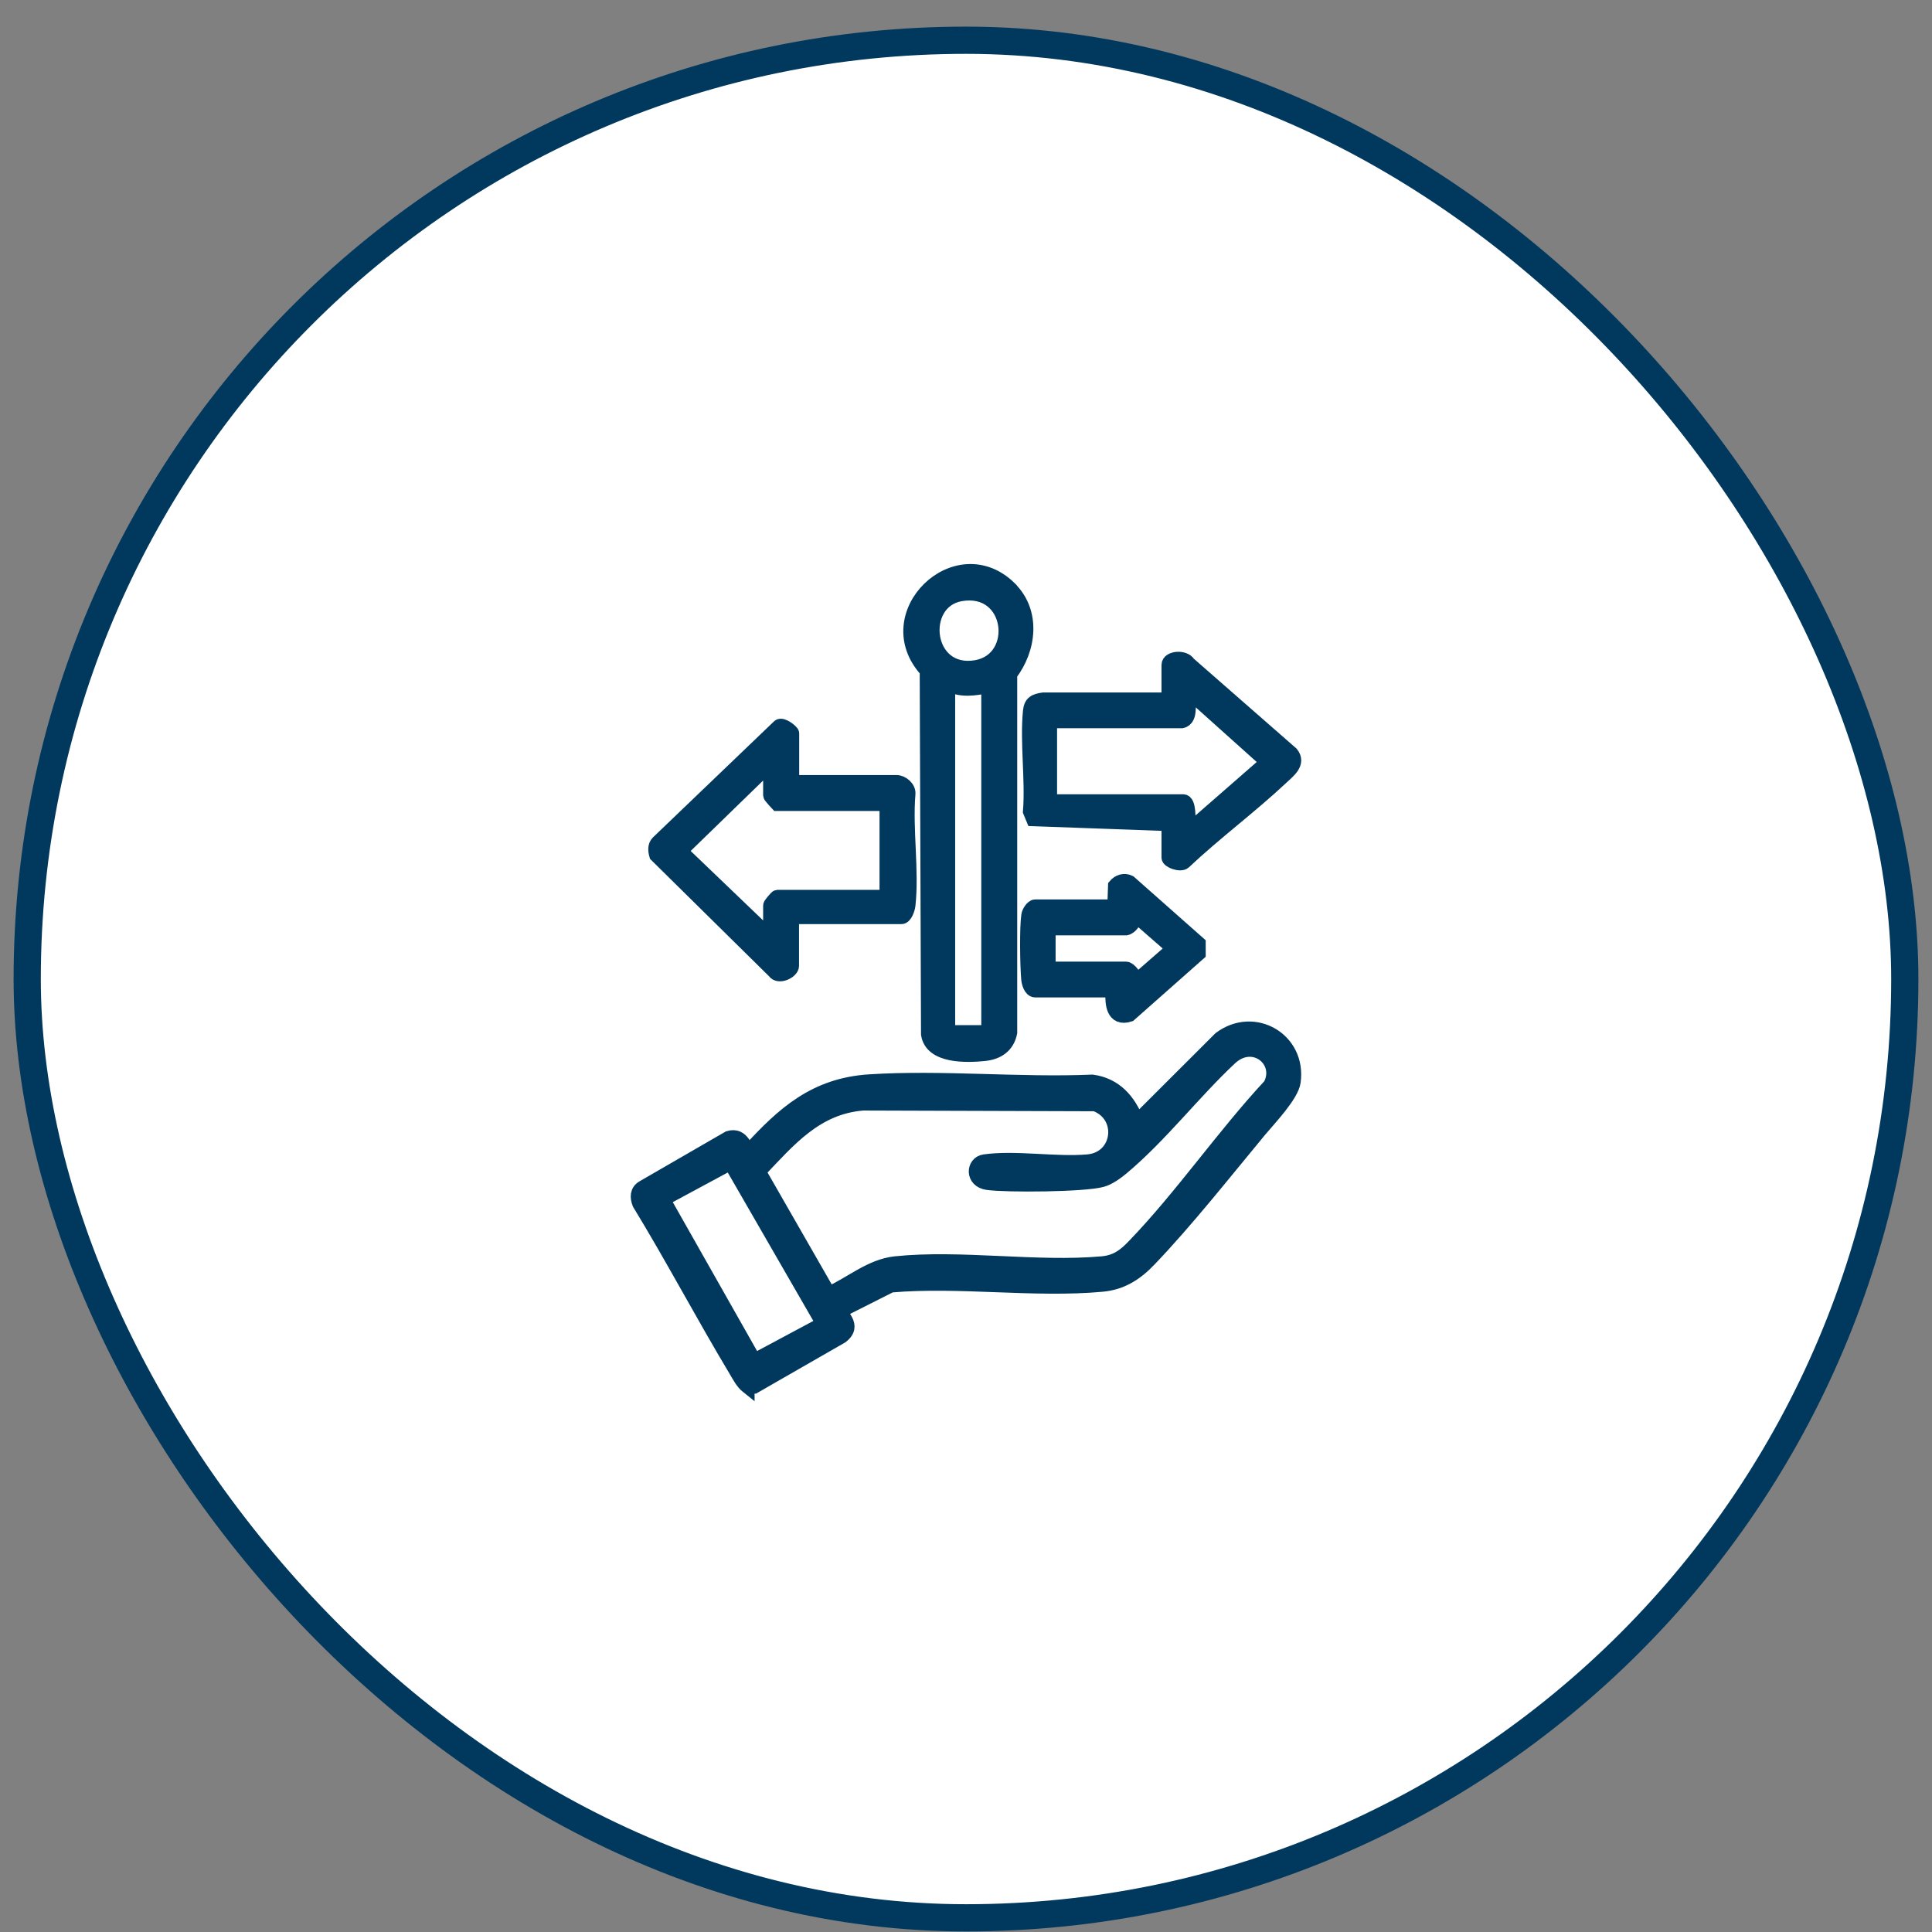
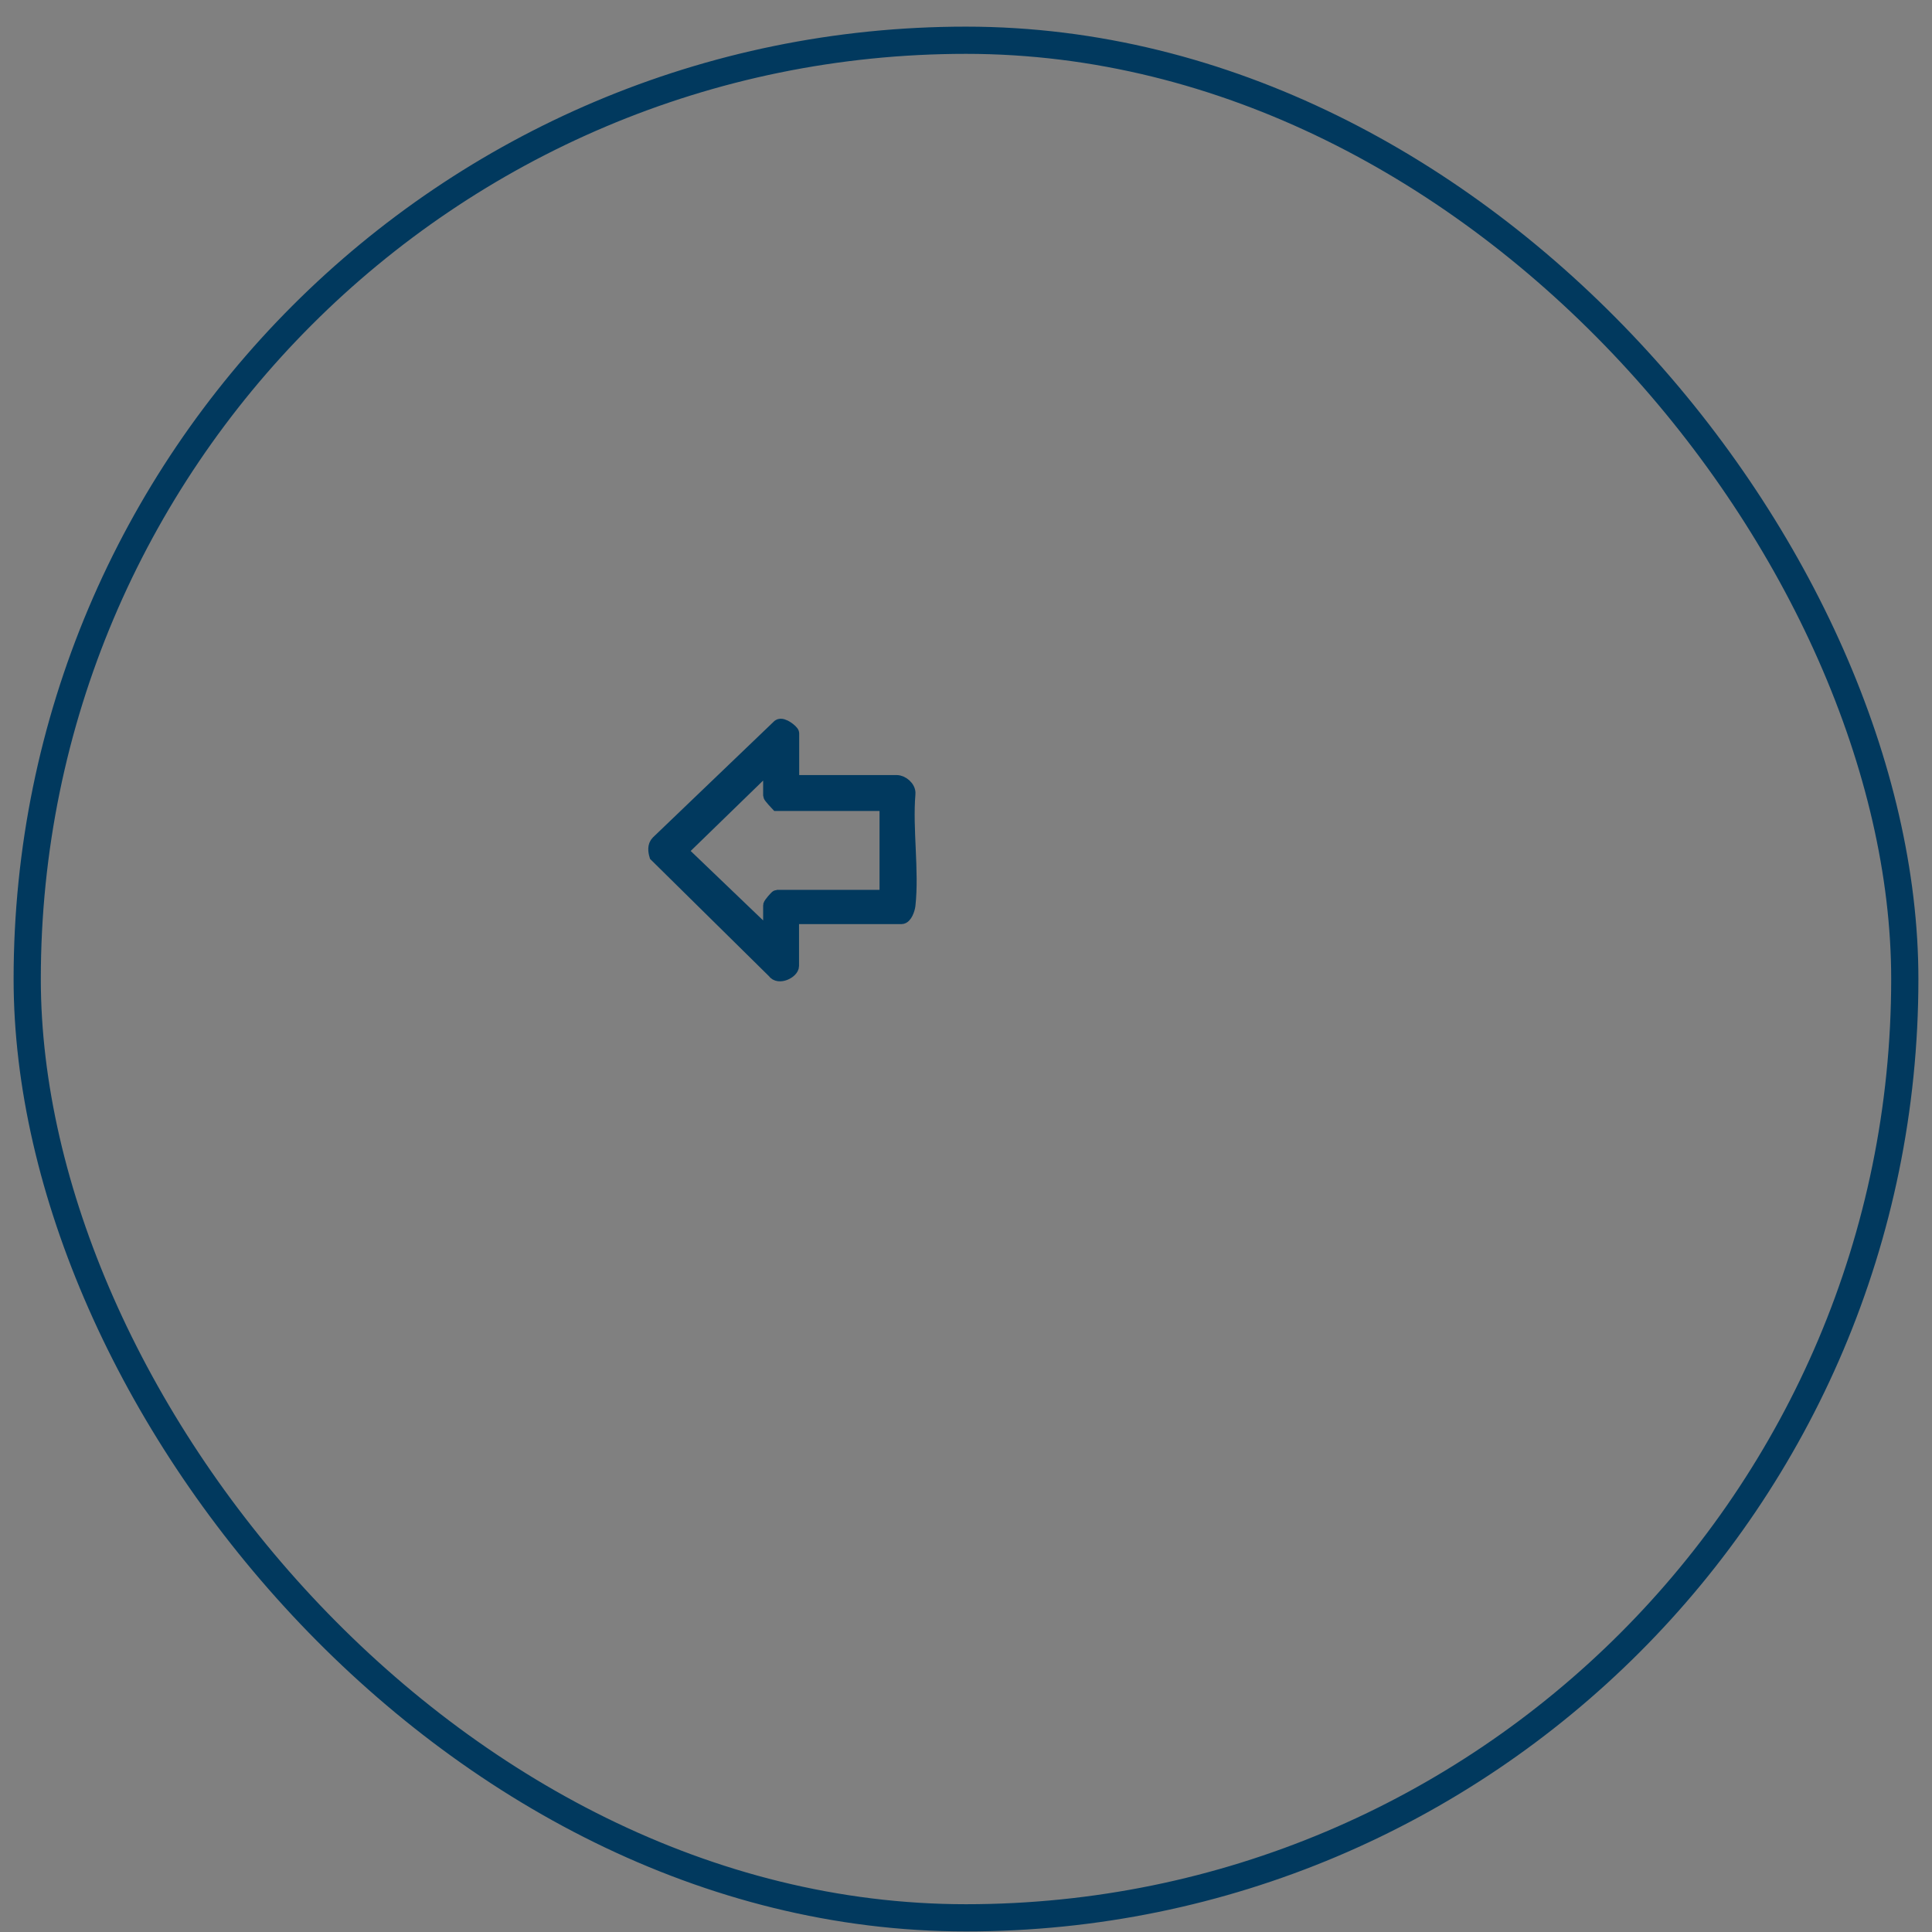
<svg xmlns="http://www.w3.org/2000/svg" width="71" height="71" viewBox="0 0 71 71" fill="none">
  <rect x="0" y="0" width="71" height="71" fill="#808080" stroke="none" />
-   <rect x="1" y="1.479" width="69" height="69" rx="34.5" fill="white" />
  <rect x="1" y="1.479" width="69" height="69" rx="34.5" stroke="#01395E" />
-   <path d="M27.48 50.978C27.274 50.815 27.155 50.571 27.024 50.354C25.814 48.334 24.712 46.245 23.485 44.231C23.398 44.003 23.393 43.769 23.621 43.633L26.775 41.81C27.323 41.641 27.415 42.309 27.508 42.309C28.789 40.903 29.95 39.861 31.953 39.731C34.619 39.562 37.463 39.855 40.145 39.741C40.992 39.861 41.491 40.436 41.789 41.196L44.835 38.156C46.083 37.223 47.766 38.189 47.549 39.758C47.478 40.263 46.648 41.126 46.295 41.549C45.036 43.069 43.603 44.882 42.256 46.288C41.768 46.804 41.23 47.157 40.498 47.222C38.028 47.45 35.243 47.032 32.74 47.249L30.933 48.161C30.824 48.318 31.486 48.693 30.927 49.122L27.714 50.967H27.48V50.978ZM30.466 47.526C31.269 47.167 31.991 46.516 32.903 46.418C35.297 46.169 38.098 46.635 40.508 46.418C41.029 46.369 41.334 46.131 41.675 45.772C43.418 43.965 44.949 41.728 46.67 39.877C47.142 38.987 46.062 38.102 45.215 38.895C43.858 40.165 42.663 41.739 41.236 42.933C41.04 43.096 40.747 43.308 40.503 43.373C39.857 43.557 37.002 43.579 36.291 43.481C35.699 43.4 35.753 42.732 36.171 42.673C37.311 42.51 38.793 42.776 39.976 42.673C41.16 42.57 41.35 40.995 40.242 40.588L31.72 40.561C29.994 40.697 29.006 41.891 27.898 43.053L30.466 47.531V47.526ZM30.233 48.639L26.84 42.754L24.381 44.079L27.725 49.985L30.233 48.644V48.639Z" fill="#01395E" stroke="#01395E" stroke-width="0.5" />
-   <path d="M37.116 21.617C38.006 22.491 37.843 23.853 37.132 24.781V37.95C37.029 38.455 36.66 38.694 36.171 38.743C35.525 38.808 34.228 38.852 34.097 38.01L34.049 24.651C32.154 22.583 35.156 19.684 37.116 21.611V21.617ZM35.308 21.845C33.734 22.116 34 24.825 35.867 24.51C37.523 24.228 37.224 21.514 35.308 21.845ZM36.318 25.221C35.807 25.319 35.346 25.4 34.852 25.161V37.837L34.939 37.923H36.312V25.221H36.318Z" fill="#01395E" stroke="#01395E" stroke-width="0.5" />
  <path d="M29.12 28.733H32.952C33.153 28.733 33.414 28.945 33.392 29.173C33.283 30.476 33.533 32.001 33.392 33.272C33.376 33.402 33.278 33.711 33.126 33.711H29.114V35.497C29.114 35.709 28.61 35.964 28.441 35.703L24.11 31.431C24.066 31.279 24.039 31.084 24.169 30.954L28.626 26.682C28.756 26.584 29.12 26.882 29.12 26.948V28.733ZM32.572 29.553H28.561C28.561 29.553 28.295 29.271 28.295 29.233V28.093L25.022 31.274L28.295 34.411V33.272C28.295 33.228 28.534 32.951 28.561 32.951H32.572V29.559V29.553Z" fill="#01395E" stroke="#01395E" stroke-width="0.5" />
-   <path d="M42.935 25.693V24.434C42.935 24.162 43.537 24.113 43.689 24.379L47.467 27.685C47.766 28.054 47.343 28.353 47.093 28.592C45.947 29.667 44.666 30.611 43.521 31.691C43.38 31.816 42.935 31.653 42.935 31.518V30.291L37.962 30.112L37.843 29.824C37.935 28.641 37.729 27.294 37.843 26.133C37.876 25.812 38.033 25.742 38.342 25.698H42.935V25.693ZM43.429 26.513H38.597V29.352L38.684 29.439H43.483C43.727 29.439 43.678 30.144 43.689 30.291C43.695 30.378 43.646 30.459 43.776 30.437L46.561 28.006L43.722 25.46C43.63 25.747 43.836 26.426 43.429 26.513Z" fill="#01395E" stroke="#01395E" stroke-width="0.5" />
-   <path d="M40.883 36.404H38.044C37.865 36.404 37.789 36.116 37.778 35.97C37.735 35.481 37.713 34.081 37.783 33.63C37.8 33.516 37.93 33.304 38.044 33.304H40.943L40.97 32.544C41.106 32.382 41.317 32.316 41.513 32.414L44.059 34.667V35.047L41.513 37.3C40.894 37.5 40.84 36.871 40.883 36.409V36.404ZM41.383 34.124H38.543V35.59H41.383C41.518 35.59 41.752 35.904 41.735 36.056L43.109 34.857L41.735 33.657C41.724 33.836 41.572 34.086 41.383 34.124Z" fill="#01395E" stroke="#01395E" stroke-width="0.5" />
</svg>